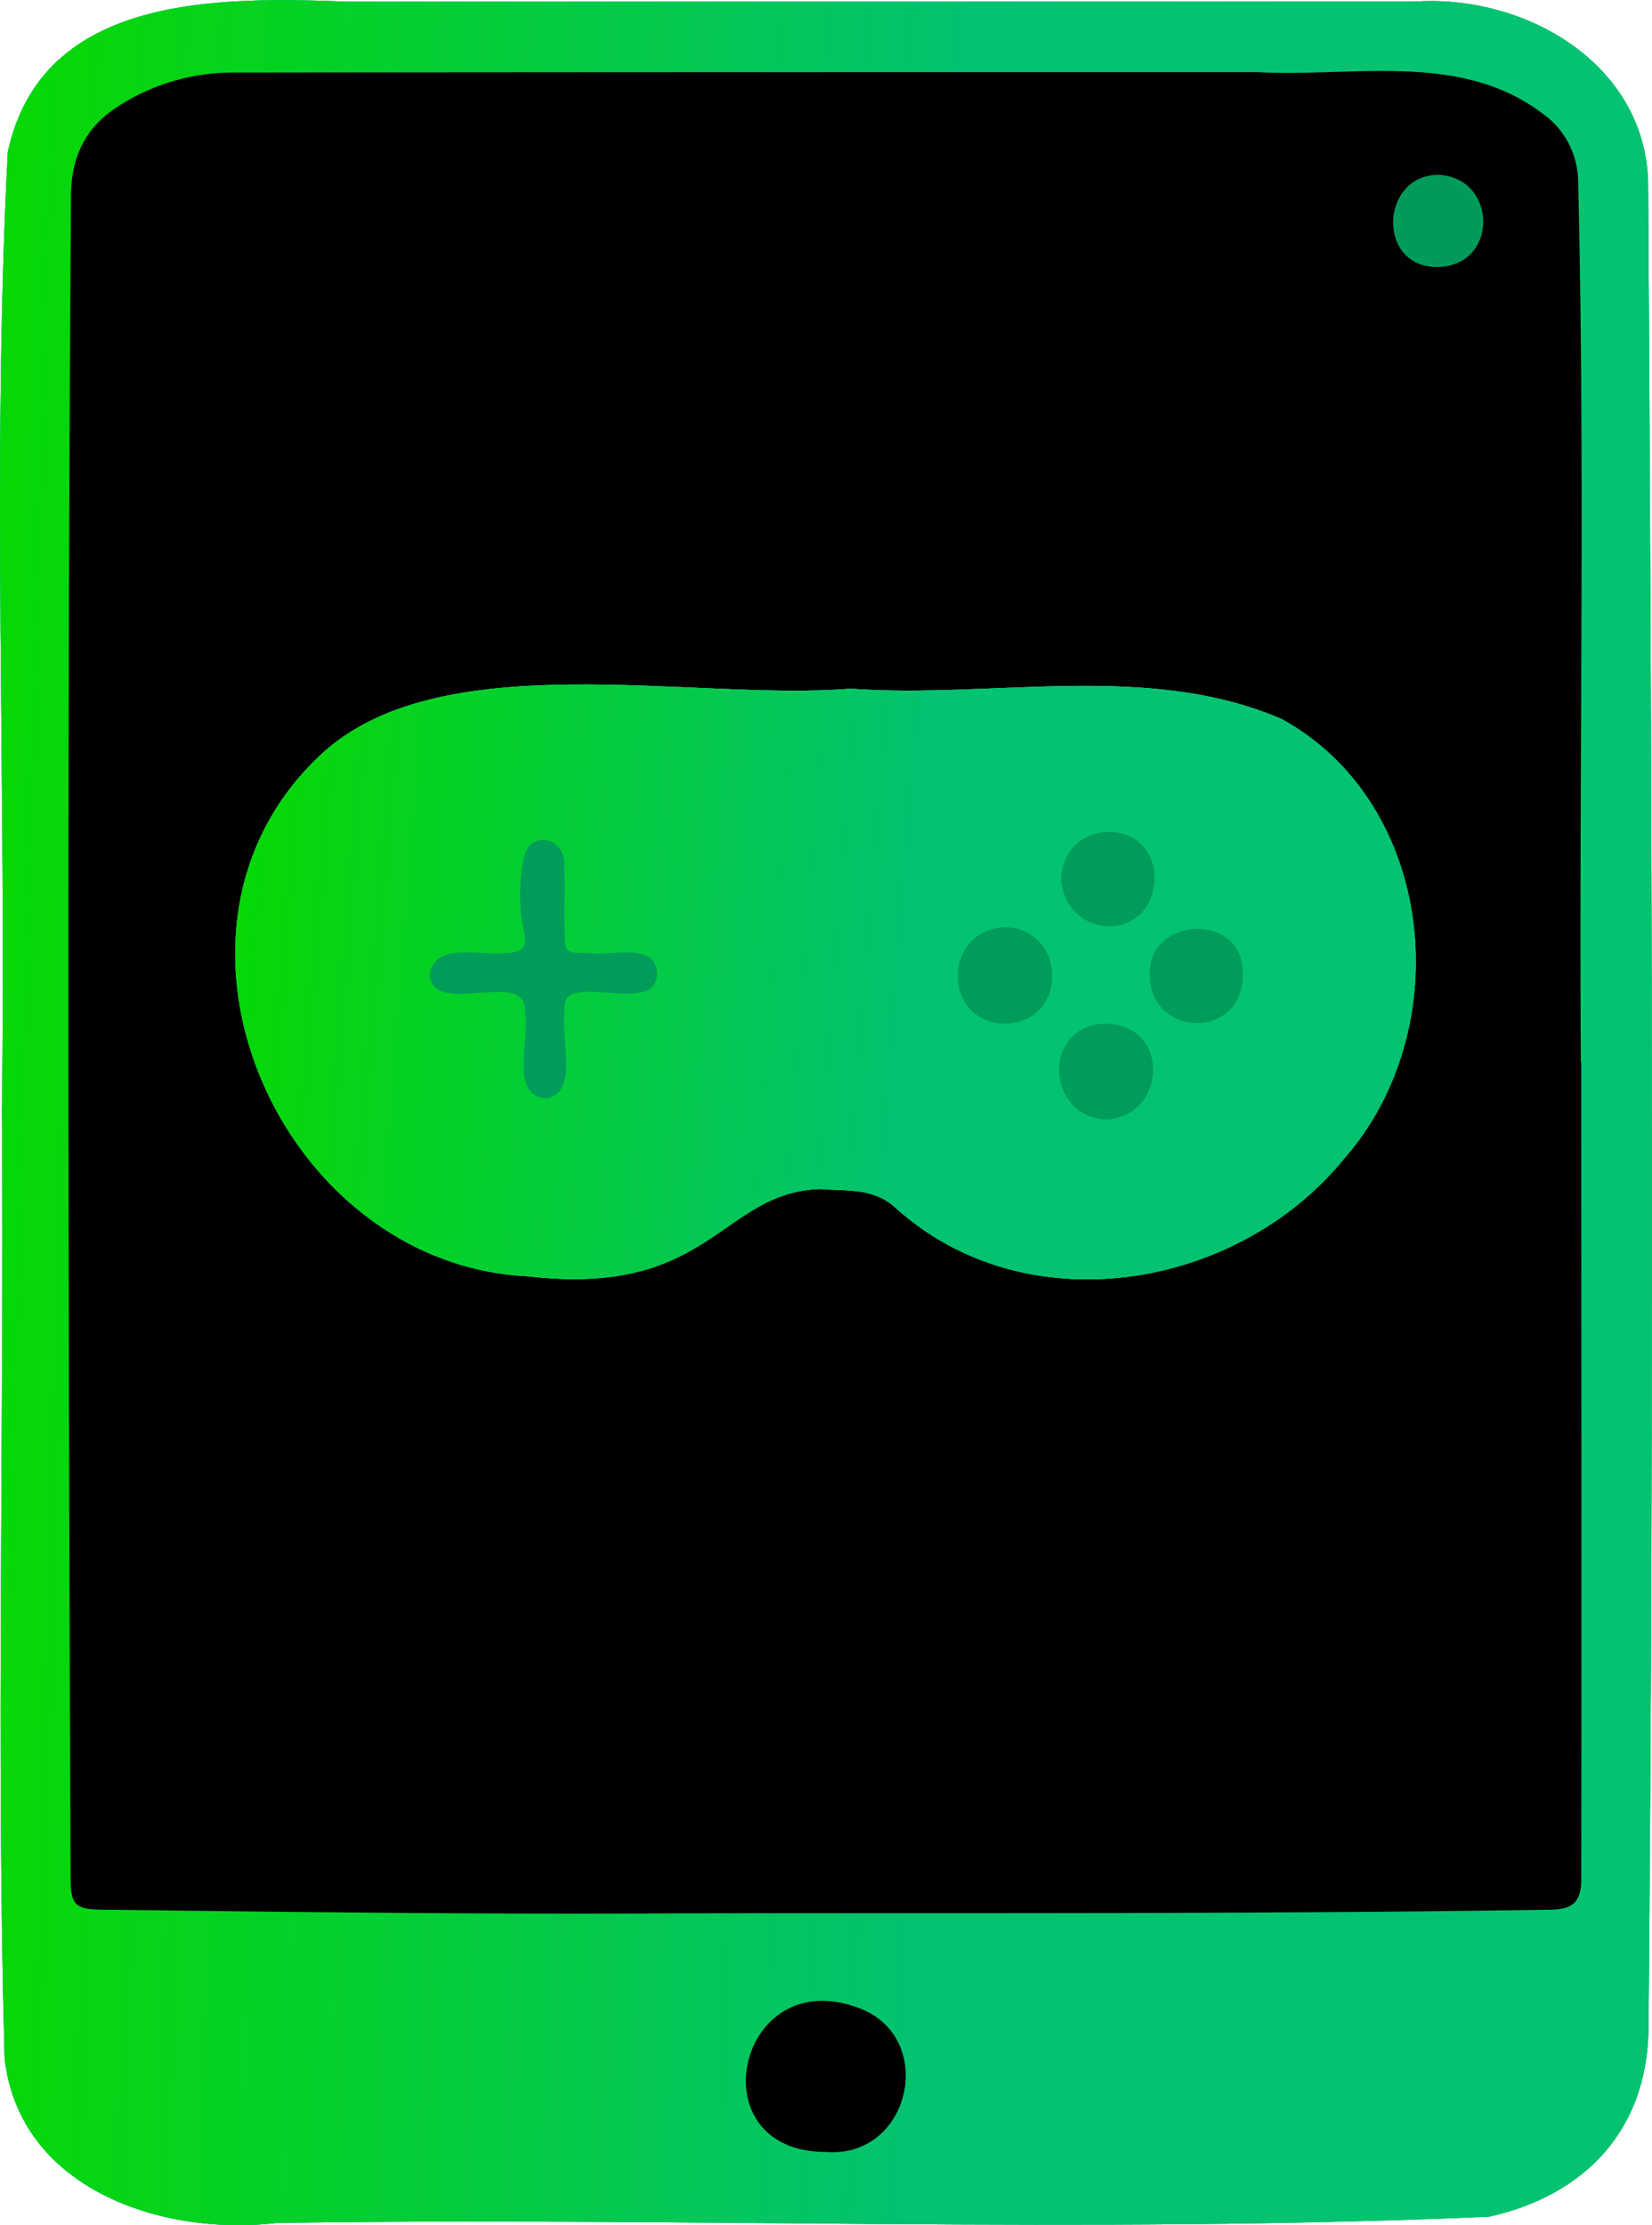
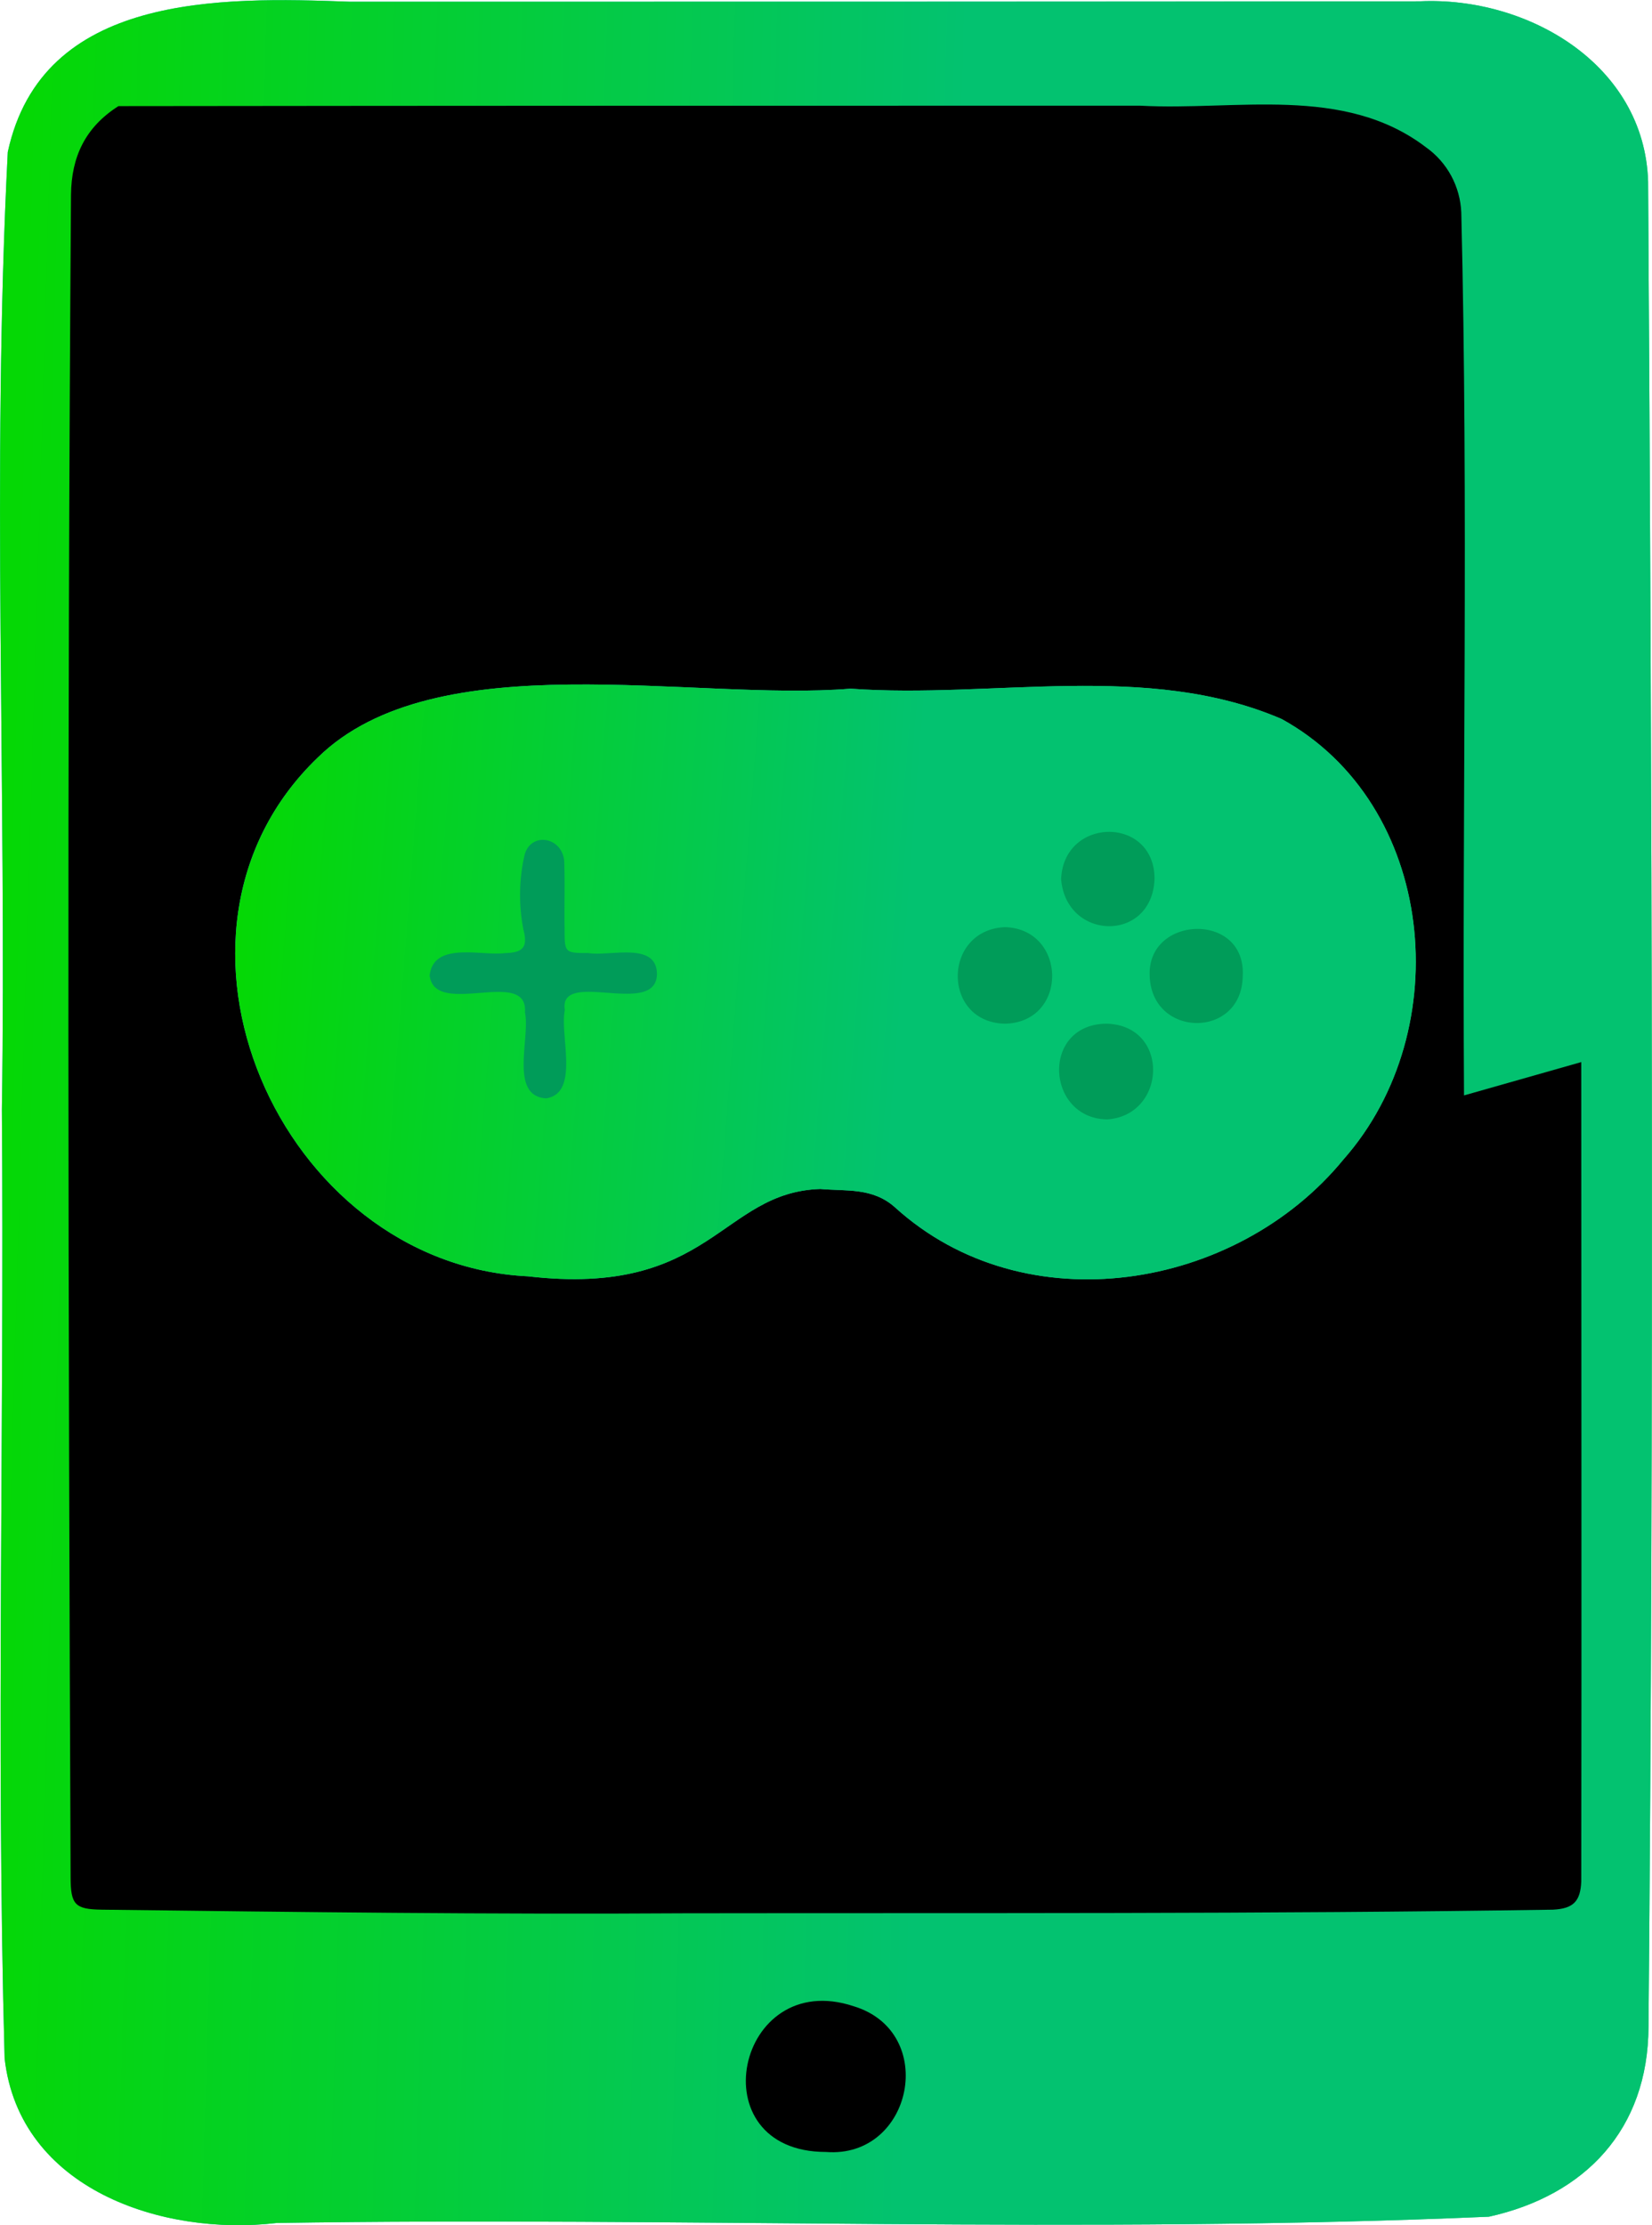
<svg xmlns="http://www.w3.org/2000/svg" fill="none" viewBox="36.5 27.96 45.91 61.83">
-   <path fill="#009C59" d="M36.552 58.793c.134-8.86-.288-17.771.164-26.607.955-4.413 5.9-4.313 9.51-4.178 9.92 0 19.822 0 29.736-.012 2.994-.135 6.24 1.752 6.34 5.01.11 17.086.164 34.178.011 51.275-.011 2.86-1.763 4.688-4.435 5.28-11.186.486-22.483 0-33.692.175-3.181.375-7.148-.943-7.558-4.576-.24-8.783-.006-17.584-.076-26.367" />
  <path fill="url(#a)" d="M36.552 58.793c.134-8.86-.288-17.771.164-26.607.955-4.413 5.9-4.313 9.51-4.178 9.92 0 19.822 0 29.736-.012 2.994-.135 6.24 1.752 6.34 5.01.11 17.086.164 34.178.011 51.275-.011 2.86-1.763 4.688-4.435 5.28-11.186.486-22.483 0-33.692.175-3.181.375-7.148-.943-7.558-4.576-.24-8.783-.006-17.584-.076-26.367" />
  <path fill="url(#b)" d="M36.552 58.793c.134-8.86-.288-17.771.164-26.607.955-4.413 5.9-4.313 9.51-4.178 9.92 0 19.822 0 29.736-.012 2.994-.135 6.24 1.752 6.34 5.01.11 17.086.164 34.178.011 51.275-.011 2.86-1.763 4.688-4.435 5.28-11.186.486-22.483 0-33.692.175-3.181.375-7.148-.943-7.558-4.576-.24-8.783-.006-17.584-.076-26.367" />
-   <path fill="#000" d="M80.444 57.475c0 7.593.012 15.175 0 22.77-.023.556-.222.755-.785.784-8.04.123-16.066.088-24.111.1-5.409.035-10.81-.035-16.22-.1-.743-.011-.866-.135-.866-.908-.065-15.586-.1-31.166.011-46.752.012-1.054.399-1.875 1.319-2.46a5.87 5.87 0 0 1 3.246-.932c9.469-.012 18.926-.012 28.394-.012 2.672.146 5.655-.586 7.94 1.154.597.422.955 1.096.984 1.817.2 8.18.024 16.353.076 24.533zM59.456 87.762c-3.58 0-2.496-5.133.767-4.05 2.362.716 1.641 4.237-.767 4.05" />
-   <path fill="#00D16E" d="M60.136 47.098c3.966.287 8.238-.768 11.982.843 4.289 2.362 4.898 8.637 1.717 12.24-2.983 3.64-8.848 4.612-12.463 1.33-.621-.556-1.354-.445-2.074-.51-2.772.089-3.035 3.018-8.127 2.427-6.908-.334-10.934-9.522-5.842-14.414 3.287-3.223 10.424-1.553 14.807-1.916" />
+   <path fill="#000" d="M80.444 57.475c0 7.593.012 15.175 0 22.77-.023.556-.222.755-.785.784-8.04.123-16.066.088-24.111.1-5.409.035-10.81-.035-16.22-.1-.743-.011-.866-.135-.866-.908-.065-15.586-.1-31.166.011-46.752.012-1.054.399-1.875 1.319-2.46c9.469-.012 18.926-.012 28.394-.012 2.672.146 5.655-.586 7.94 1.154.597.422.955 1.096.984 1.817.2 8.18.024 16.353.076 24.533zM59.456 87.762c-3.58 0-2.496-5.133.767-4.05 2.362.716 1.641 4.237-.767 4.05" />
  <path fill="url(#c)" d="M60.136 47.098c3.966.287 8.238-.768 11.982.843 4.289 2.362 4.898 8.637 1.717 12.24-2.983 3.64-8.848 4.612-12.463 1.33-.621-.556-1.354-.445-2.074-.51-2.772.089-3.035 3.018-8.127 2.427-6.908-.334-10.934-9.522-5.842-14.414 3.287-3.223 10.424-1.553 14.807-1.916" />
  <path fill="url(#d)" d="M60.136 47.098c3.966.287 8.238-.768 11.982.843 4.289 2.362 4.898 8.637 1.717 12.24-2.983 3.64-8.848 4.612-12.463 1.33-.621-.556-1.354-.445-2.074-.51-2.772.089-3.035 3.018-8.127 2.427-6.908-.334-10.934-9.522-5.842-14.414 3.287-3.223 10.424-1.553 14.807-1.916" />
-   <path fill="#009B59" d="M76.465 35.379c-1.716.035-1.617-2.549 0-2.56 1.653.064 1.694 2.525 0 2.56" />
  <path fill="#009C59" d="M54.757 55.025c-.012 1.23-2.748-.164-2.56 1.008-.147.697.421 2.309-.522 2.45-1.031-.065-.434-1.688-.586-2.385.1-1.278-2.508.164-2.649-1.032.112-.955 1.442-.533 2.098-.62.498-.012.633-.165.51-.645a5 5 0 0 1 .023-2.051c.147-.674 1.032-.557 1.108.123.023.633 0 1.266.011 1.887 0 .674 0 .685.657.685.603.1 1.898-.328 1.91.58m9.668-1.3c1.728.047 1.775 2.636.011 2.683-1.763-.029-1.751-2.601-.011-2.683m2.818 2.683c1.776.035 1.688 2.55.024 2.66-1.7-.029-1.846-2.636-.024-2.66m1.342-4.025c-.064 1.775-2.45 1.728-2.596.012.065-1.74 2.596-1.77 2.596-.012m2.45 2.73c-.048 1.74-2.573 1.688-2.585-.076-.035-1.652 2.713-1.74 2.584.076" />
  <defs>
    <linearGradient id="a" x1="37.578" x2="82.225" y1="34.419" y2="34.637" gradientUnits="userSpaceOnUse">
      <stop stop-color="#21B7CC" />
      <stop offset="1" stop-color="#1FCE7B" />
      <stop offset="1" stop-color="#47AF35" />
      <stop offset="1" stop-color="#47AF35" />
      <stop offset="1" stop-color="#1FCE7B" />
    </linearGradient>
    <linearGradient id="b" x1="36.501" x2="62.498" y1="58.881" y2="59.643" gradientUnits="userSpaceOnUse">
      <stop stop-color="#05D805" />
      <stop offset="1" stop-color="#03C270" />
    </linearGradient>
    <linearGradient id="c" x1="43.806" x2="75.711" y1="48.707" y2="49.124" gradientUnits="userSpaceOnUse">
      <stop stop-color="#21B7CC" />
      <stop offset="1" stop-color="#1FCE7B" />
      <stop offset="1" stop-color="#47AF35" />
      <stop offset="1" stop-color="#47AF35" />
      <stop offset="1" stop-color="#1FCE7B" />
    </linearGradient>
    <linearGradient id="d" x1="43.036" x2="61.518" y1="55.247" y2="56.696" gradientUnits="userSpaceOnUse">
      <stop stop-color="#05D805" />
      <stop offset="1" stop-color="#03C270" />
    </linearGradient>
  </defs>
</svg>